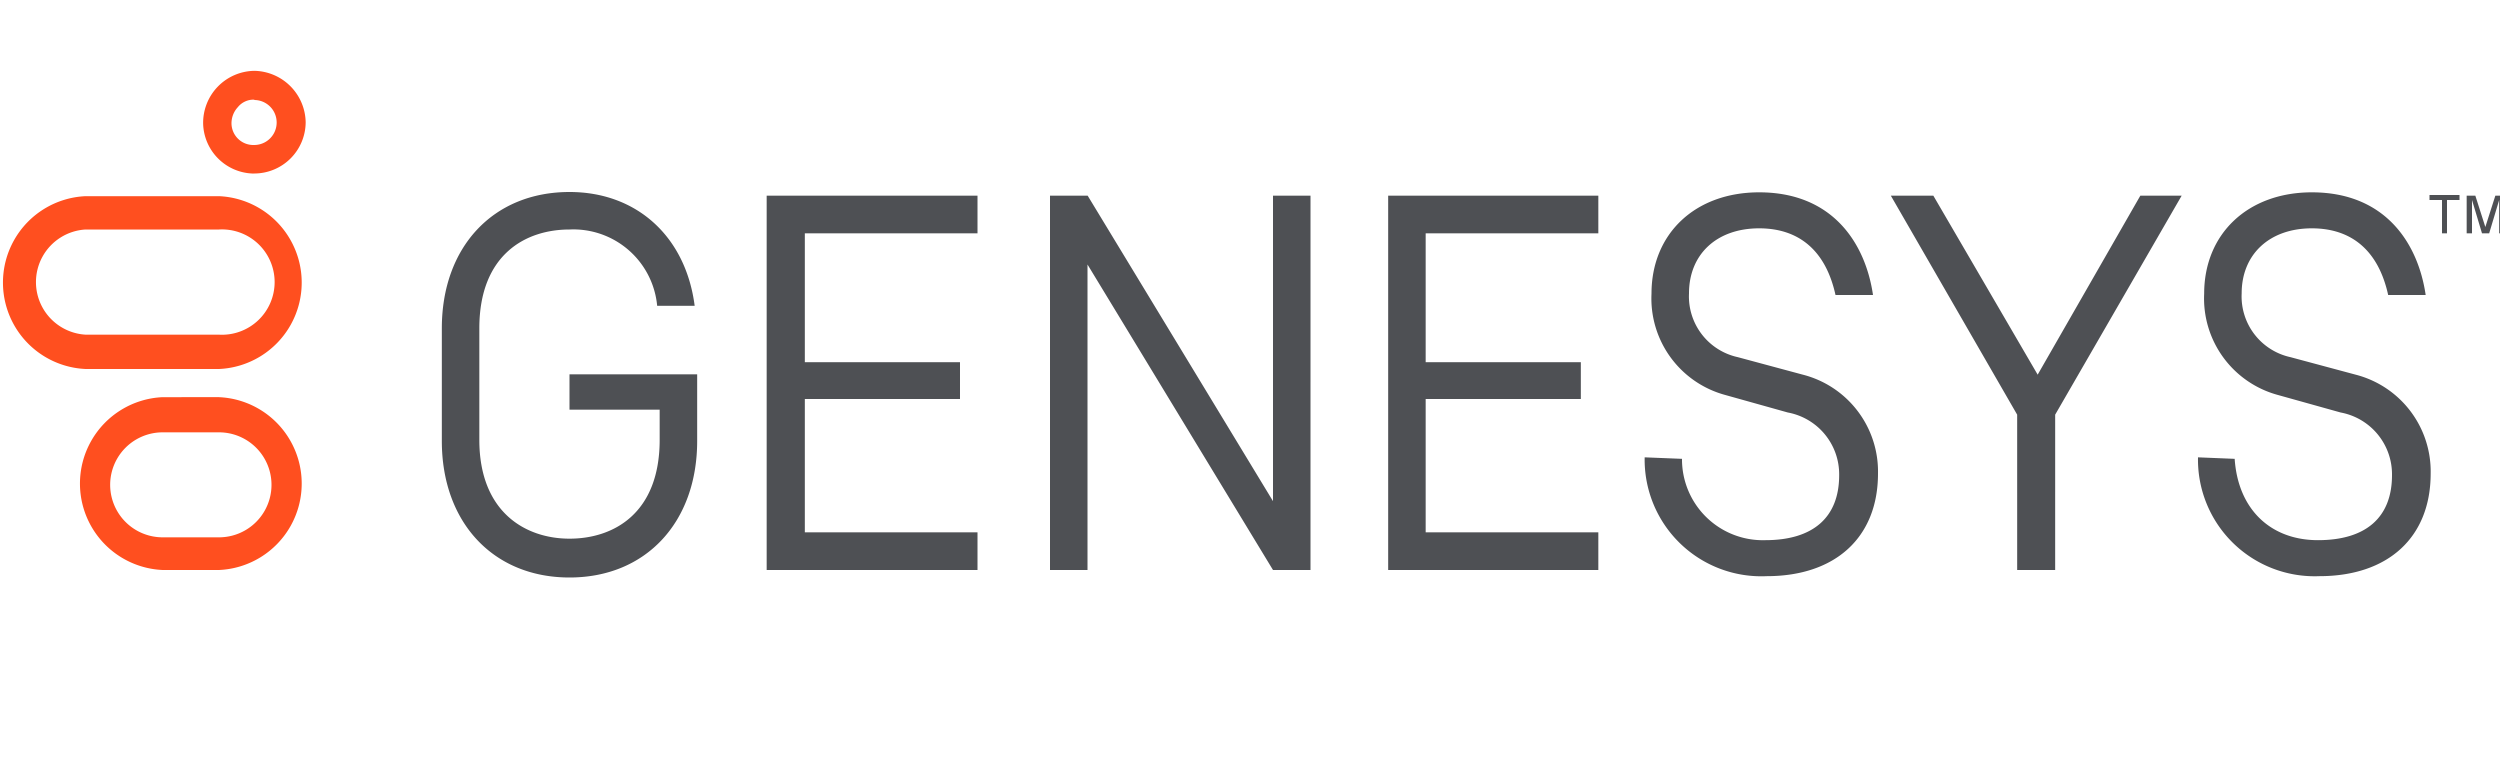
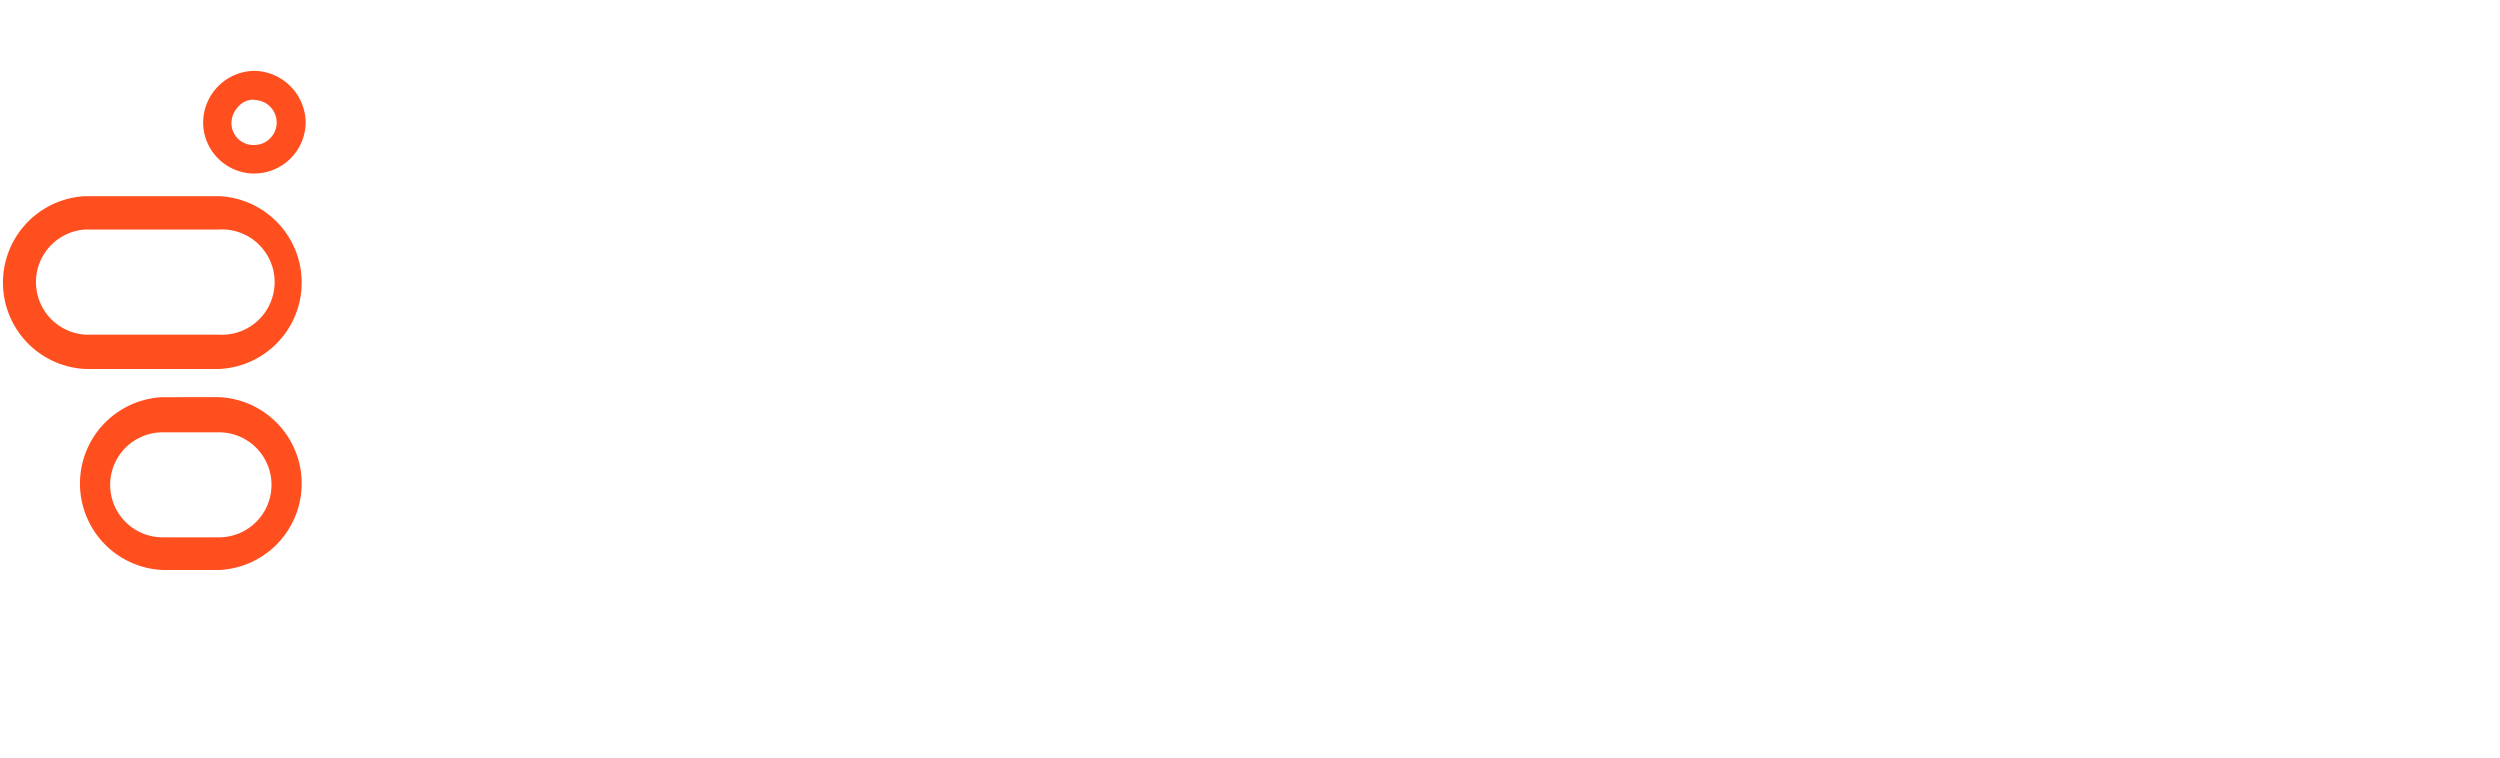
<svg xmlns="http://www.w3.org/2000/svg" viewBox="0 0 150 45.5">
  <defs>
    <style>.a{fill:#ff4f1f;}.b{fill:#4e5054;}</style>
  </defs>
  <path class="a" d="M15.25,6a1.35,1.35,0,1,1,0,2.7h-.08a1.31,1.31,0,0,1-1.28-1.27,1.42,1.42,0,0,1,.38-1,1.21,1.21,0,0,1,1-.45m0-1.73a3.12,3.12,0,0,0-3.08,3.23,3.08,3.08,0,0,0,2.93,2.93h.15a3.09,3.09,0,0,0,3.07-3.08,3.14,3.14,0,0,0-3.07-3.08Z" />
  <path class="a" d="M13.14,25.94a3.15,3.15,0,1,1,0,6.3H9.76a3.15,3.15,0,1,1,0-6.3h3.38m0-2.11H9.76a5.19,5.19,0,0,0,0,10.37h3.38a5.19,5.19,0,0,0,0-10.37Z" />
  <path class="a" d="M13.14,13.77a3.16,3.16,0,1,1,0,6.31h-8a3.16,3.16,0,0,1,0-6.31h8m0-2h-8a5.19,5.19,0,0,0,0,10.37h8a5.19,5.19,0,0,0,0-10.37Z" />
-   <path class="b" d="M146.52,12h-.75v-.3h1.8V12h-.75v2h-.3Zm2.4,2-.6-2v2H148V11.74h.52l.6,1.88.6-1.88h.53V14h-.3V12l-.6,2ZM58.65,34.2V31.94H48.29v-8H57.6V21.73H48.29V14H58.65V11.74H46V34.2Zm37.25,0V31.94H85.54v-8h9.31V21.73H85.54V14H95.9V11.74H83.29V34.2Zm27.41,0V24.88l7.59-13.14h-2.48l-6.16,10.74L116,11.74h-2.55l7.58,13.14V34.2Zm-44.68,0V11.74H76.38V30.07L65.26,11.74H63V34.2h2.25V15.87L76.38,34.2ZM34.17,24.58h5.41v1.81c0,4.43-2.78,5.93-5.41,5.93s-5.41-1.58-5.41-5.93V19.7c0-4.43,2.78-5.93,5.41-5.93a5.05,5.05,0,0,1,5.26,4.58h2.25c-.53-4.13-3.45-6.83-7.51-6.83-4.58,0-7.66,3.3-7.66,8.18v6.76c0,4.88,3.08,8.19,7.66,8.19s7.66-3.31,7.66-8.19v-4H34.17Zm64.51,2.86A7,7,0,0,0,106,34.57c4.13,0,6.68-2.33,6.68-6.16a6,6,0,0,0-4.51-5.93l-3.9-1.05a3.73,3.73,0,0,1-2.93-3.83c0-2.33,1.65-3.9,4.21-3.9,2.4,0,4,1.35,4.58,4h2.25c-.45-3.08-2.4-6.16-6.83-6.16-3.84,0-6.46,2.48-6.46,6.08a6,6,0,0,0,4.43,6.08l3.75,1.05a3.77,3.77,0,0,1,3.08,3.76c0,2.55-1.58,3.9-4.43,3.9a4.85,4.85,0,0,1-5-4.88Zm33.2,0a7,7,0,0,0,7.28,7.13c4.13,0,6.68-2.33,6.68-6.16a6,6,0,0,0-4.5-5.93l-3.91-1.05a3.73,3.73,0,0,1-2.93-3.83c0-2.33,1.66-3.9,4.21-3.9,2.4,0,4,1.35,4.58,4h2.25c-.45-3.08-2.4-6.16-6.83-6.16-3.83,0-6.46,2.48-6.46,6.08a6,6,0,0,0,4.43,6.08l3.76,1.05a3.77,3.77,0,0,1,3.08,3.76c0,2.55-1.58,3.9-4.44,3.9s-4.8-1.87-5-4.88Z" />
</svg>